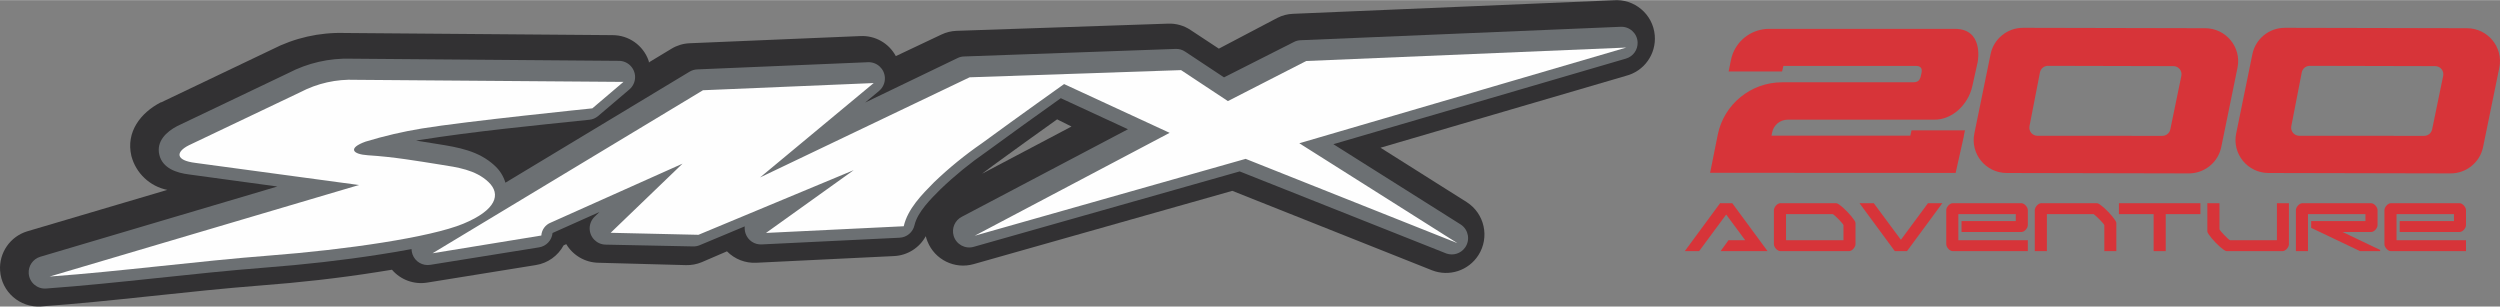
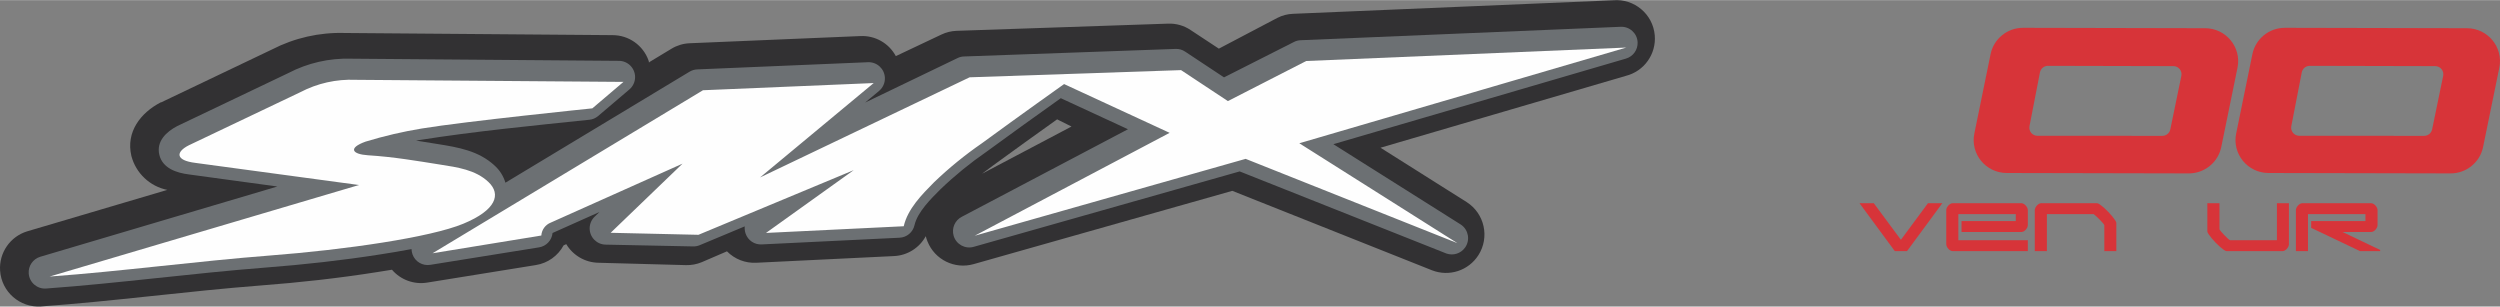
<svg xmlns="http://www.w3.org/2000/svg" xml:space="preserve" width="2943px" height="361px" version="1.1" style="shape-rendering:geometricPrecision; text-rendering:geometricPrecision; image-rendering:optimizeQuality; fill-rule:evenodd; clip-rule:evenodd" viewBox="0 0 2935.2 359.71">
  <rect x="0" y="0" width="2935.2" height="359.71" fill="#808080" stroke="none" />
  <defs>
    <style type="text/css">
   
    .fil2 {fill:#FEFEFE}
    .fil1 {fill:#6C7073}
    .fil0 {fill:#323133}
    .fil3 {fill:#D73439;fill-rule:nonzero}
   
  </style>
  </defs>
  <g id="Capa_x0020_1">
    <path class="fil0" d="M1152.99 203.8l105.03 -55.42 -16.87 -8.43c-25.03,17.82 -49.97,35.79 -74.83,53.9l-13.33 9.95zm-391.4 -130.58l26.82 -16.2c6.43,-3.9 13.74,-6.11 21.26,-6.41l200.43 -8.43c17.27,-0.88 33.5,8.29 41.67,23.53l53.48 -25.3c5.59,-2.68 11.68,-4.17 17.88,-4.39l248.26 -8.44c9.4,-0.38 18.68,2.25 26.48,7.51l33.16 21.85 68.66 -36.1c5.73,-2.94 12.04,-4.58 18.48,-4.81l375.8 -15.86c24.83,-2.15 46.7,16.24 48.85,41.07 1.91,22.09 -12.51,42.29 -34.01,47.67l-287.99 84.35 101.23 63.86c21,13.43 27.13,41.34 13.7,62.33 -11.59,18.14 -34.39,25.56 -54.44,17.72l-234.51 -93.29 -303.68 86.04c-22.19,6.32 -45.57,-5.15 -54.15,-26.57 -0.84,-2.02 -1.52,-4.11 -2.03,-6.24 -7.48,13.77 -21.62,22.64 -37.28,23.36l-161.71 7.85c-12.87,0.66 -25.39,-4.22 -34.42,-13.42l-29.61 12.74c-5.84,2.44 -12.13,3.62 -18.47,3.46l-102.91 -2.78c-15.5,-0.3 -29.74,-8.56 -37.71,-21.85l-3.12 1.43c-6.65,12.37 -18.69,20.92 -32.56,23.12l-127.54 20.58c-15.5,2.53 -31.19,-3.19 -41.42,-15.1l-17.38 2.78c-45.3,7.17 -90.94,12.23 -136.57,15.7 -86.21,6.66 -171.92,18.47 -258.12,24.62 -24.87,1.65 -46.37,-17.17 -48.02,-42.04 -1.39,-20.97 11.87,-40.12 31.99,-46.19l164.32 -48.59c-20.52,-4.15 -36.89,-19.63 -42.18,-39.9 -6.58,-28 10.71,-50.61 34.59,-62.93l0.5 0 130.08 -62.08c26.33,-13.56 55.68,-20.21 85.28,-19.32l314.56 2.53c18.92,0 35.8,11.88 42.18,29.7 0,0.92 0.68,1.76 0.92,2.69l-0.75 -0.25z" />
    <path class="fil1" d="M593.38 214.35l216.2 -130.33c2.74,-1.64 5.84,-2.57 9.03,-2.7l200.43 -8.44c10.52,-0.47 19.42,7.68 19.89,18.2 0.27,5.98 -2.29,11.74 -6.9,15.55l-16.37 13.66 108.65 -52.3c2.37,-1.17 4.96,-1.8 7.6,-1.85l248.25 -8.86c3.98,-0.21 7.92,0.89 11.22,3.12l45.72 30.28 81.99 -41.5c2.43,-1.29 5.11,-2.01 7.85,-2.11l375.8 -15.77c10.52,-0.51 19.45,7.61 19.95,18.13 0.42,8.84 -5.29,16.8 -13.79,19.24l-343.41 100.46 150.07 94.65c8.64,6.1 10.69,18.05 4.59,26.68 -4.91,6.96 -13.84,9.84 -21.89,7.06l-242.77 -96.42 -312.11 88.49c-10.09,3 -20.71,-2.75 -23.71,-12.84 -2.62,-8.82 1.42,-18.24 9.62,-22.42l195.03 -102.74 -78.87 -36.45c-29.19,20.76 -58.38,41.76 -87.31,62.93 -19.11,13.19 -37.14,27.89 -53.9,43.95 -11.14,11.14 -26.91,26.57 -30.54,42.18 -1.86,8.34 -9.09,14.4 -17.63,14.76l-161.71 7.85c-8.47,0.52 -16.25,-4.7 -18.98,-12.74 -0.92,-2.71 -1.27,-5.58 -1.01,-8.44l-52.89 22.1c-2.49,1.03 -5.16,1.52 -7.84,1.44l-102.67 -2.11c-10.52,-0.21 -18.89,-8.91 -18.68,-19.44 0.1,-5.06 2.21,-9.87 5.86,-13.37l5.66 -5.49 -55.09 24.63c-0.82,8.59 -7.34,15.53 -15.86,16.88l-127.54 20.49c-9.04,1.57 -17.9,-3.59 -21.01,-12.23 -0.71,-2.01 -1.1,-4.11 -1.18,-6.24 -12.73,2.45 -25.3,4.47 -36.61,6.24 -44.45,7 -89.58,11.98 -134.46,15.44 -86.12,6.66 -171.83,18.39 -257.95,24.63 -10.51,0.77 -19.64,-7.12 -20.41,-17.62 -0.65,-8.93 4.99,-17.11 13.57,-19.67l278.37 -82.49 -103.92 -14.18c-14.18,-1.77 -30.88,-7.08 -34.67,-23.02 -3.8,-15.95 8.43,-27.17 21,-33.74l130.5 -62.26c22.64,-11.83 47.94,-17.63 73.47,-16.87l314.48 2.53c10.52,-0.04 19.09,8.47 19.13,19 0.02,5.7 -2.51,11.11 -6.9,14.74l-36.53 31.05c-2.91,2.52 -6.54,4.05 -10.37,4.38 -66.05,6.92 -134.3,13.5 -199.33,23.79l-4.05 0.67 25.3 4.05c24.38,3.88 48.25,7.93 66.98,25.31 5.98,5.41 10.35,12.35 12.65,20.08z" />
    <path class="fil2" d="M507.85 297.18l317.51 -191.4 200.42 -8.43 -133.44 110.84 246.06 -117.59 248.26 -8.44 55 36.36 91.94 -47.07 375.8 -15.78 -383.9 112.37 185.58 117.25 -248.59 -98.95 -318.1 90.26 228.85 -120.8 -123.91 -57.27c0,0 -53.57,38.04 -96.51,69.51 -19.95,13.76 -38.77,29.1 -56.26,45.89 -14.34,14.5 -30.79,31.12 -35.51,51.53l-161.71 7.85 103 -73.73 -182.29 75.92 -103.09 -2.36 84.36 -81.15 -154.62 69.17c-6.35,2.48 -10.69,8.39 -11.14,15.19l-127.71 20.83zm224.13 -201.19l-314.56 -2.44c-22.49,-0.94 -44.84,4.06 -64.78,14.51l-130.92 62.34c-15.52,7.84 -15.95,17.8 7.67,20.67l192.08 25.98 -363.23 107.46c83.26,-5.99 174.7,-18.22 257.95,-24.63 89.34,-6.83 189.13,-21.34 227.76,-37.37 38.64,-16.02 44.71,-34.58 29.52,-49.01 -15.18,-14.42 -36.69,-17.29 -56.51,-20.41 -27.16,-4.3 -54.24,-9.03 -84.95,-10.97 -18.39,-1.18 -23.87,-8.43 -2.78,-16.02 21.71,-6.61 43.83,-11.78 66.22,-15.44 51.28,-8.44 200,-23.62 200,-23.62l36.53 -31.05z" />
-     <path class="fil3" d="M2164.38 281.87l-67.45 0 0 -30.64 54.94 0c0.54,0.26 1.47,0.98 2.77,2.16 1.32,1.18 2.66,2.47 4.04,3.88 1.38,1.41 2.62,2.78 3.73,4.09 1.11,1.3 1.77,2.23 1.97,2.76l0 17.75zm13.46 7.36c0.44,-0.94 0.65,-1.85 0.65,-2.72l0 -25c0,-0.67 -0.45,-1.7 -1.36,-3.08 -0.91,-1.38 -2.06,-2.92 -3.47,-4.63 -1.42,-1.72 -3,-3.48 -4.74,-5.3 -1.75,-1.81 -3.47,-3.46 -5.15,-4.93 -1.67,-1.49 -3.22,-2.71 -4.64,-3.69 -1.41,-0.98 -2.48,-1.46 -3.22,-1.46l-65.64 0c-0.93,0 -1.86,0.27 -2.76,0.8 -0.91,0.54 -1.72,1.22 -2.42,2.02 -0.7,0.81 -1.28,1.69 -1.71,2.63 -0.45,0.93 -0.66,1.84 -0.66,2.71l0 39.93c0,0.87 0.21,1.78 0.66,2.72 0.43,0.94 1.01,1.81 1.71,2.63 0.7,0.8 1.51,1.47 2.42,2.01 0.9,0.54 1.83,0.81 2.76,0.81l80.76 0c0.87,0 1.77,-0.27 2.68,-0.81 0.9,-0.54 1.71,-1.21 2.41,-2.01 0.71,-0.82 1.28,-1.69 1.72,-2.63z" />
    <polygon class="fil3" points="2231.82,281.37 2199.96,238.42 2183.23,238.42 2224.66,294.68 2238.98,294.68 2280.42,238.42 2263.58,238.42 " />
-     <polygon class="fil3" points="2019.51,238.42 1978.07,294.68 1994.91,294.68 2026.67,251.73 2049.02,281.87 2029.39,281.87 2020.11,294.68 2058.52,294.68 2062.98,294.68 2075.26,294.68 2033.82,238.42 " />
    <path class="fil3" d="M2378.46 241.24c-0.71,-0.8 -1.52,-1.47 -2.42,-2.01 -0.91,-0.54 -1.81,-0.81 -2.67,-0.81l-80.76 0c-0.93,0 -1.86,0.27 -2.76,0.81 -0.91,0.54 -1.72,1.21 -2.43,2.01 -0.7,0.81 -1.28,1.69 -1.71,2.63 -0.44,0.94 -0.65,1.84 -0.65,2.72l0 39.93c0,0.86 0.21,1.78 0.65,2.71 0.43,0.94 1.01,1.82 1.71,2.63 0.71,0.8 1.52,1.47 2.43,2.01 0.9,0.54 1.83,0.81 2.76,0.81l88.22 0 0 -12.81 -81.57 0 0 -30.64 67.45 0 0 8.16 -63.71 0 0 12.81 70.37 0c0.86,0 1.76,-0.26 2.67,-0.75 0.9,-0.52 1.71,-1.17 2.42,-1.98 0.71,-0.8 1.27,-1.68 1.72,-2.61 0.43,-0.95 0.65,-1.86 0.65,-2.73l0 -17.54c0,-0.88 -0.22,-1.78 -0.65,-2.72 -0.45,-0.94 -1.01,-1.82 -1.72,-2.63z" />
    <path class="fil3" d="M2479.93 253.8c-1.41,-1.72 -2.99,-3.48 -4.74,-5.29 -1.75,-1.82 -3.46,-3.47 -5.14,-4.94 -1.68,-1.48 -3.23,-2.71 -4.64,-3.69 -1.41,-0.97 -2.49,-1.46 -3.23,-1.46l-65.63 0c-0.94,0 -1.86,0.27 -2.76,0.81 -0.91,0.54 -1.72,1.21 -2.42,2.01 -0.71,0.82 -1.28,1.68 -1.72,2.63 -0.44,0.94 -0.65,1.84 -0.65,2.72l0 48.09 14.21 0 0 -43.45 54.94 0c0.54,0.33 1.47,1.11 2.77,2.31 1.31,1.22 2.66,2.51 4.04,3.89 1.38,1.38 2.62,2.7 3.72,3.98 1.12,1.28 1.78,2.18 1.97,2.72l0 30.55 14.11 0 0 -33.17c0,-0.6 -0.45,-1.61 -1.35,-3.02 -0.91,-1.41 -2.07,-2.98 -3.48,-4.69z" />
-     <polygon class="fil3" points="2487.79,251.23 2528.52,251.23 2528.52,294.68 2542.73,294.68 2542.73,251.23 2583.46,251.23 2583.46,238.42 2487.79,238.42 " />
    <path class="fil3" d="M2673.28 281.87l-55.04 0c-0.61,-0.26 -1.55,-0.98 -2.82,-2.16 -1.28,-1.18 -2.61,-2.48 -3.99,-3.89 -1.38,-1.41 -2.6,-2.77 -3.67,-4.08 -1.08,-1.3 -1.72,-2.23 -1.92,-2.77l0 -30.55 -14.22 0 0 33.17c0,0.67 0.46,1.7 1.37,3.08 0.9,1.37 2.06,2.92 3.48,4.63 1.41,1.72 2.98,3.48 4.73,5.29 1.75,1.82 3.46,3.47 5.14,4.94 1.69,1.49 3.23,2.71 4.64,3.69 1.41,0.98 2.49,1.46 3.23,1.46l65.73 0c0.87,0 1.76,-0.27 2.67,-0.8 0.9,-0.55 1.72,-1.22 2.42,-2.02 0.71,-0.81 1.27,-1.69 1.72,-2.63 0.43,-0.93 0.64,-1.85 0.64,-2.72l0 -48.09 -14.11 0 0 43.45z" />
    <path class="fil3" d="M2783.88 272.2c0.94,0 1.86,-0.26 2.77,-0.76 0.91,-0.5 1.71,-1.16 2.42,-1.97 0.71,-0.8 1.27,-1.68 1.71,-2.61 0.44,-0.95 0.66,-1.86 0.66,-2.73l0 -17.54c0,-0.87 -0.22,-1.78 -0.66,-2.72 -0.44,-0.95 -1,-1.81 -1.71,-2.63 -0.71,-0.8 -1.51,-1.47 -2.42,-2.01 -0.91,-0.54 -1.83,-0.81 -2.77,-0.81l-80.76 0c-0.93,0 -1.86,0.27 -2.76,0.81 -0.91,0.54 -1.72,1.21 -2.42,2.01 -0.71,0.82 -1.29,1.68 -1.72,2.63 -0.44,0.94 -0.65,1.85 -0.65,2.72l0 48.09 14.2 0 0 -43.45 67.45 0 0 8.16 -63.71 0 0 7.97 57.36 27.32 23.49 0 0.3 -1.31 -44.35 -21.17 33.57 0z" />
-     <path class="fil3" d="M2817.45 259.39l0 12.81 70.37 0c0.87,0 1.76,-0.26 2.67,-0.76 0.9,-0.5 1.72,-1.16 2.42,-1.96 0.71,-0.81 1.27,-1.69 1.72,-2.62 0.43,-0.95 0.65,-1.86 0.65,-2.73l0 -17.54c0,-0.87 -0.22,-1.78 -0.65,-2.72 -0.45,-0.95 -1.01,-1.81 -1.72,-2.63 -0.7,-0.8 -1.52,-1.47 -2.42,-2.01 -0.91,-0.54 -1.8,-0.81 -2.67,-0.81l-80.76 0c-0.93,0 -1.86,0.27 -2.76,0.81 -0.91,0.54 -1.72,1.21 -2.42,2.01 -0.71,0.82 -1.28,1.68 -1.72,2.63 -0.44,0.94 -0.65,1.85 -0.65,2.72l0 39.92c0,0.88 0.21,1.79 0.65,2.72 0.44,0.94 1.01,1.82 1.72,2.63 0.7,0.8 1.51,1.47 2.42,2.01 0.9,0.54 1.83,0.81 2.76,0.81l88.22 0 0 -12.81 -81.56 0 0 -30.64 67.44 0 0 8.16 -63.71 0z" />
-     <path class="fil3" d="M2295.18 33.71l-218.05 0 0.01 -0.01c-19.08,0 -35.84,11.71 -42.61,28.89l-0.03 0 -0.06 0.27c-0.91,2.36 -1.65,4.82 -2.17,7.37l-2.72 13.49 62.78 0 1.51 -6.46 156.25 0c2.14,0 3.84,0.64 5.05,1.92 1.22,1.28 1.49,3.43 0.83,6.45l-0.7 3.13c-0.68,3.02 -1.72,5.06 -3.13,6.11 -1.41,1.05 -3.4,1.56 -5.98,1.56l-153.77 0.02c-36.8,0 -68.47,25.85 -75.65,61.73l-8.92 44.53 288.26 0.15 9.78 -43.71 -0.19 0 1.4 -6.28 -62.78 0 -1.39 6.28 -163.02 0 0.84 -4.06c1.76,-8.58 9.36,-14.75 18.17,-14.75l172.62 0c4.72,0 9.44,-0.93 14.15,-2.8 4.7,-1.85 9.05,-4.51 13.05,-8 3.99,-3.49 7.5,-7.67 10.51,-12.55 3.01,-4.87 5.2,-10.34 6.54,-16.37l6.11 -27.53c0.68,-3.06 6.72,-39.38 -26.69,-39.38z" />
    <path class="fil3" d="M2868.48 88.88l-12.97 62.86c-0.91,4.42 -4.83,7.59 -9.36,7.59l-146.6 -0.07c-6,-0.01 -10.52,-5.44 -9.37,-11.3l12.28 -63.14c0.87,-4.47 4.82,-7.7 9.41,-7.69l147.28 0.35c6.03,0.01 10.55,5.52 9.33,11.4zm27.92 -55.93l-213.73 -0.47 -0.1 0c-18.47,0 -34.39,12.94 -38.08,30.94l-19.06 93.19c-4.89,23.91 13.45,46.29 38,46.34l213.73 0.47 0.09 0c18.47,0 34.4,-12.93 38.08,-30.93l19.07 -93.18c4.9,-23.92 -13.46,-46.3 -38,-46.36z" />
    <path class="fil3" d="M2561.09 88.88l-12.97 62.86c-0.92,4.42 -4.83,7.59 -9.37,7.59l-146.59 -0.07c-6.01,-0.01 -10.52,-5.44 -9.38,-11.3l12.29 -63.14c0.87,-4.47 4.81,-7.7 9.4,-7.69l147.29 0.35c6.03,0.01 10.54,5.52 9.33,11.4zm27.92 -55.93l-213.74 -0.47 -0.09 0c-18.47,0 -34.4,12.94 -38.08,30.94l-19.06 93.19c-4.9,23.91 13.45,46.29 38,46.34l213.73 0.47 0.08 0c18.47,0 34.4,-12.93 38.09,-30.93l19.07 -93.18c4.9,-23.92 -13.46,-46.3 -38,-46.36z" />
  </g>
</svg>